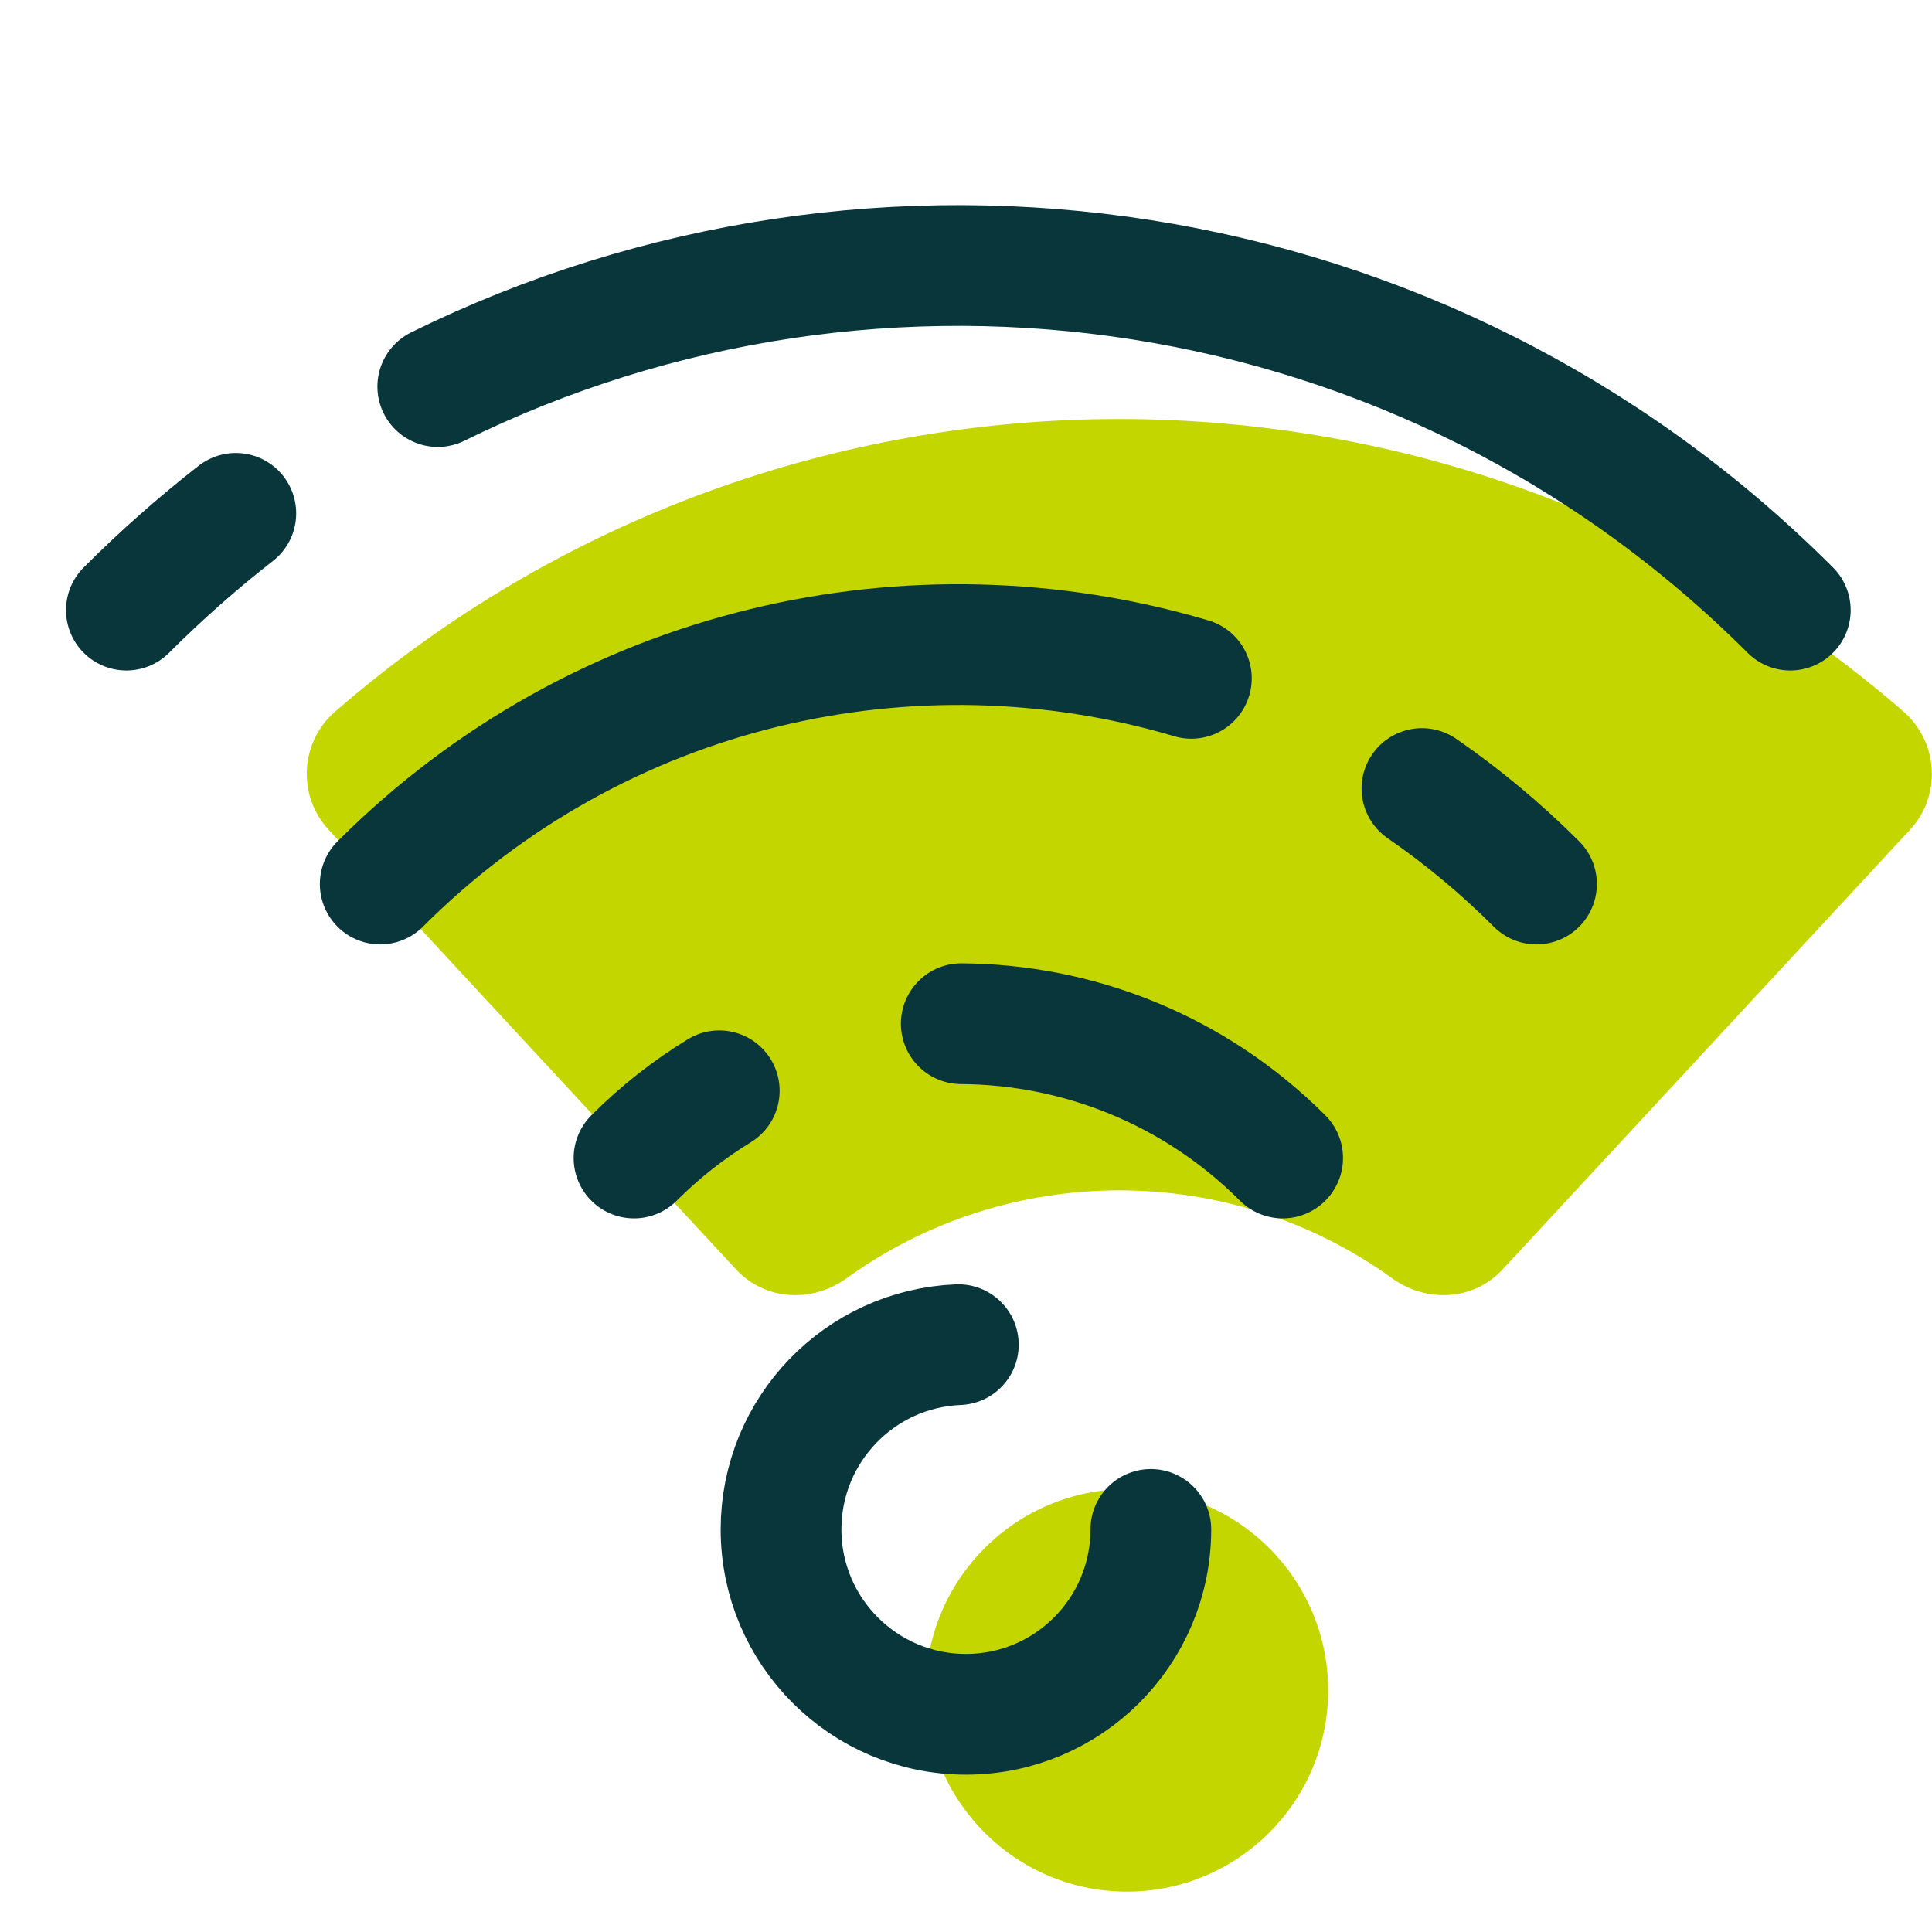
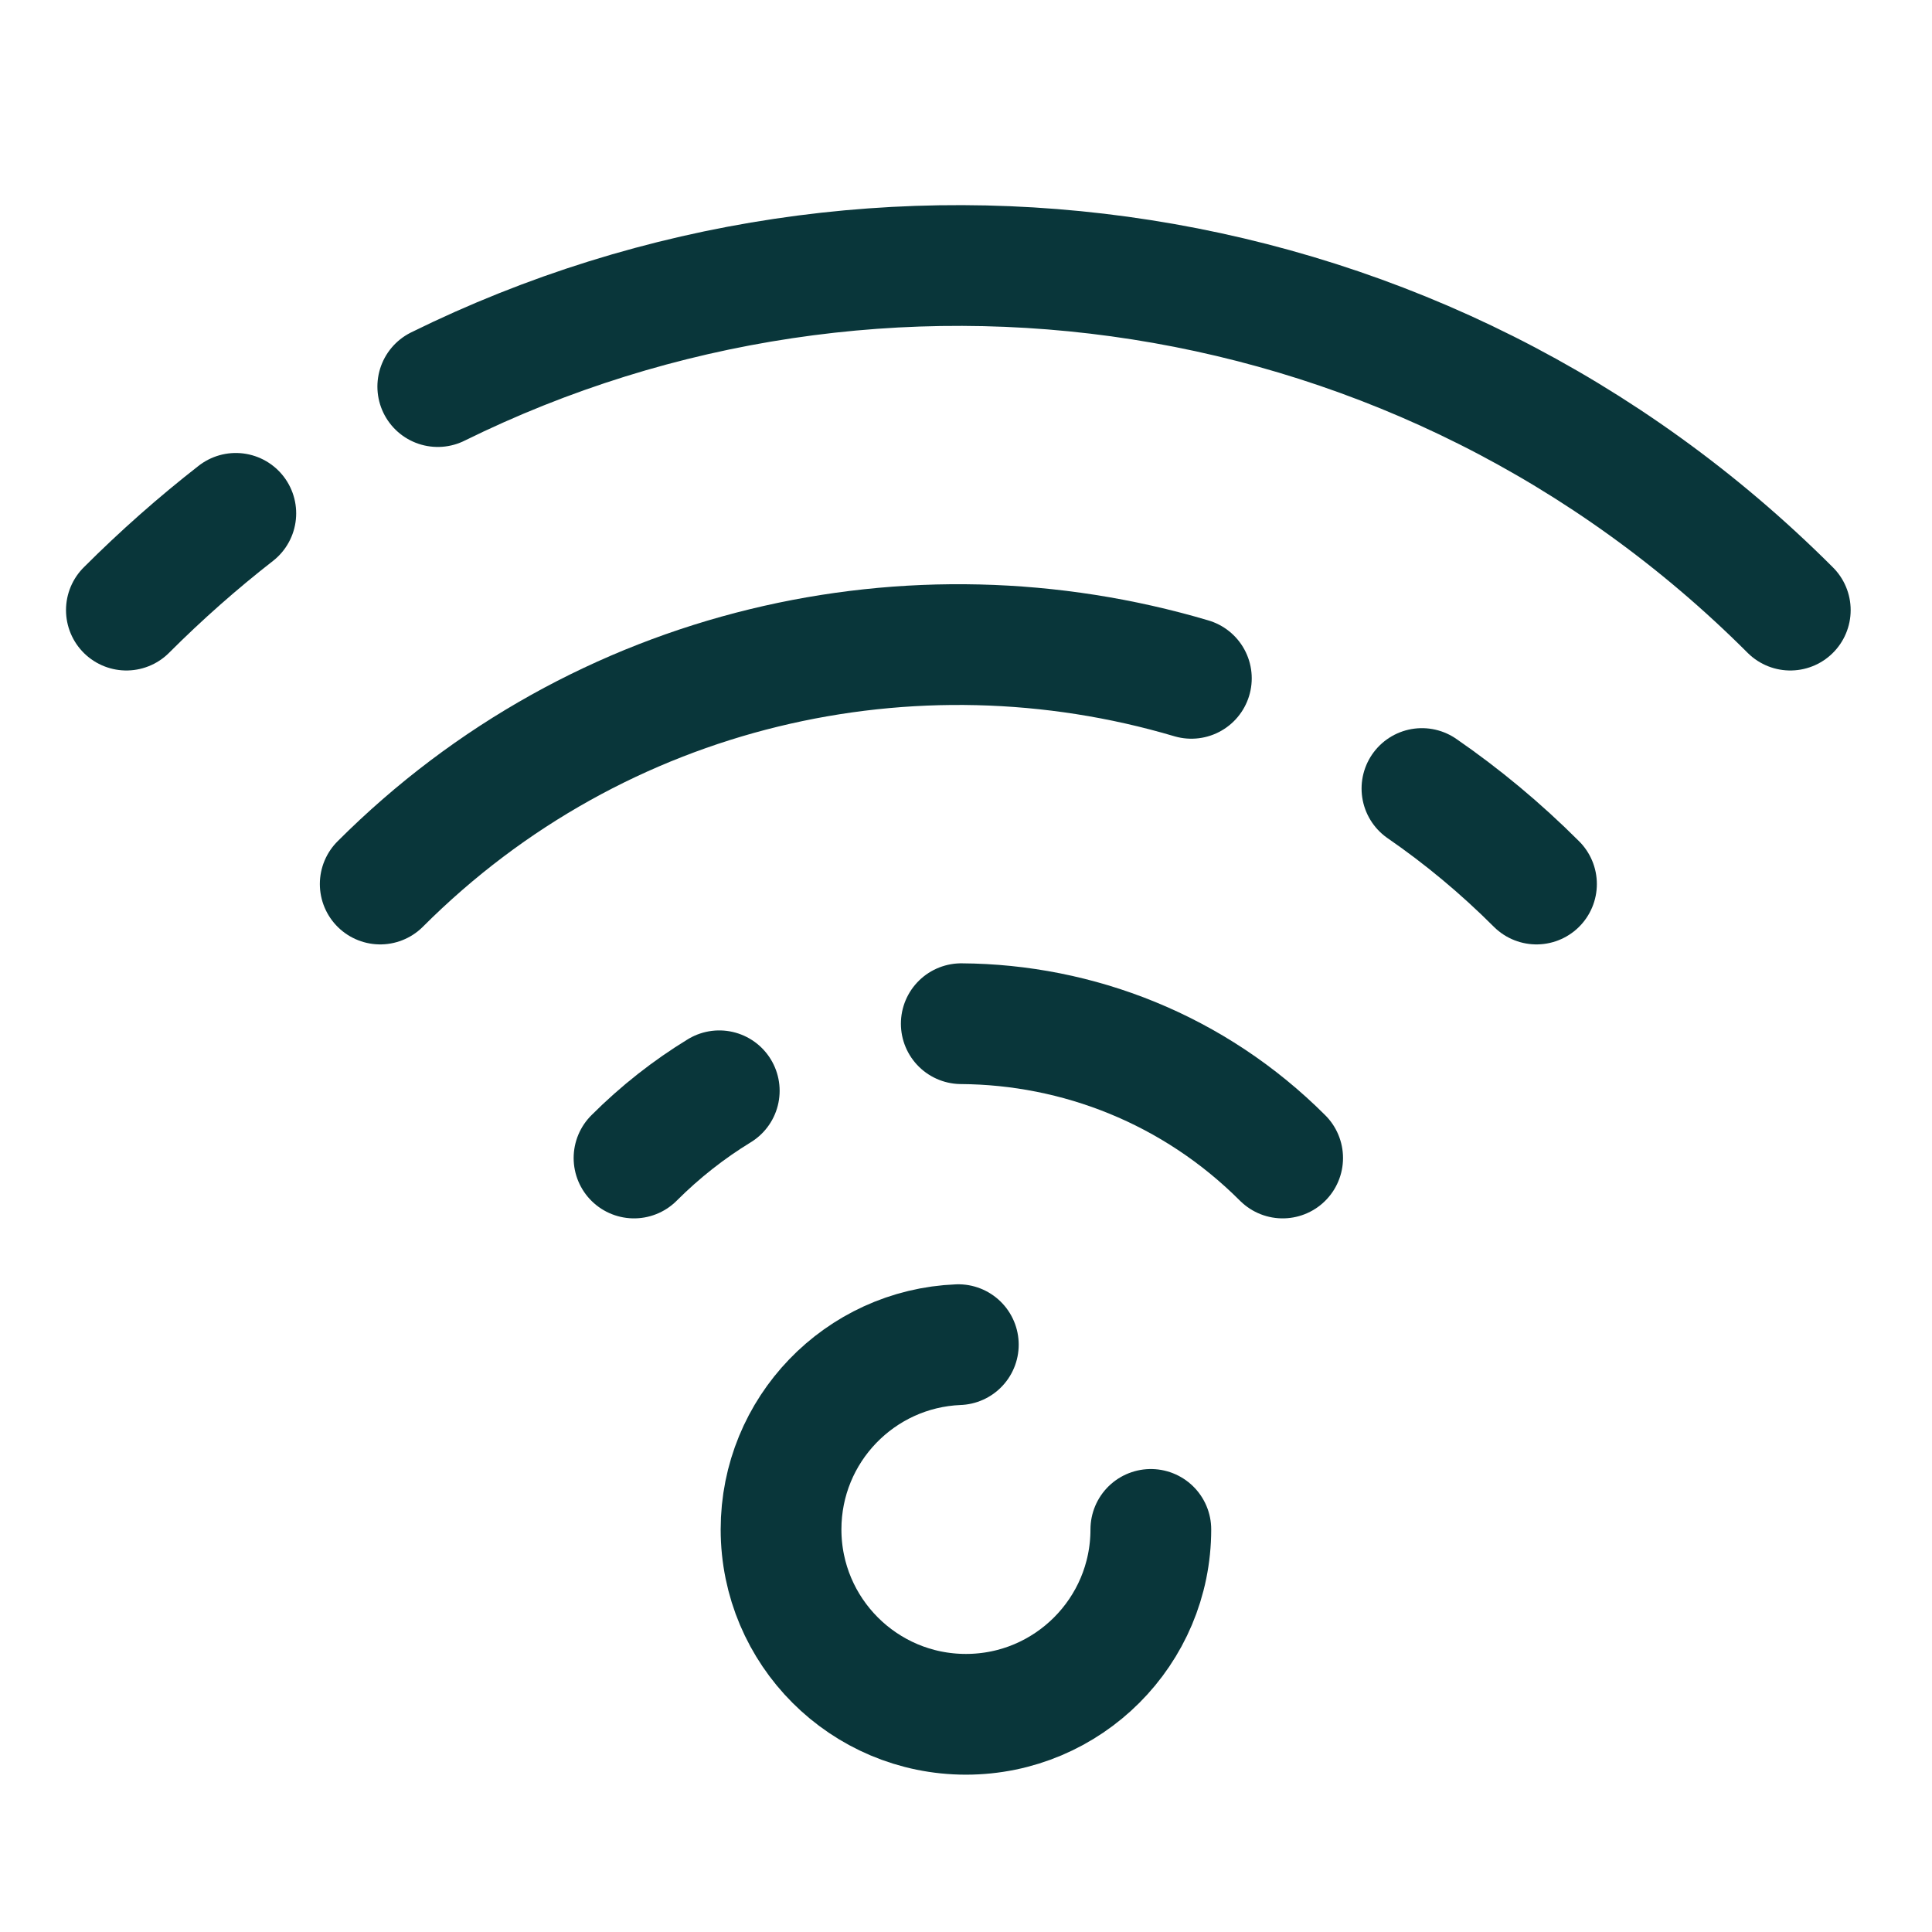
<svg xmlns="http://www.w3.org/2000/svg" version="1.1" viewBox="0,0,256,256">
  <g fill="none" fill-rule="nonzero" stroke="none" stroke-width="none" stroke-linecap="none" stroke-linejoin="none" stroke-miterlimit="10" stroke-dasharray="" stroke-dashoffset="0" font-family="none" font-weight="none" font-size="none" text-anchor="none" style="mix-blend-mode: normal">
    <g transform="scale(5.333,5.333)">
-       <circle cx="28" cy="42" r="5" fill="#c4d600" stroke="none" stroke-width="1" stroke-linecap="butt" stroke-linejoin="miter" />
-       <path d="M47.295,17.68c-11.155,-9.692 -27.812,-9.692 -38.968,0c-0.871,0.757 -0.947,2.088 -0.162,2.935l10.124,10.926c0.719,0.776 1.888,0.838 2.746,0.219c4.034,-2.912 9.519,-2.912 13.553,0c0.858,0.619 2.027,0.558 2.746,-0.219l10.124,-10.926c0.784,-0.846 0.708,-2.178 -0.163,-2.935z" fill="#c4d600" stroke="none" stroke-width="1" stroke-linecap="butt" stroke-linejoin="miter" />
      <path d="M28.594,38c0,2.537 -2.057,4.594 -4.594,4.594c-2.537,0 -4.594,-2.057 -4.594,-4.594c0,-2.474 1.955,-4.491 4.405,-4.59" fill="none" stroke="#09363a" stroke-width="3" stroke-linecap="round" stroke-linejoin="round" />
      <path d="M23.884,25.435c2.892,0.018 5.779,1.131 7.985,3.337" fill="none" stroke="#09363a" stroke-width="3" stroke-linecap="round" stroke-linejoin="miter" />
      <path d="M15.753,28.772c0.652,-0.652 1.364,-1.209 2.118,-1.67" fill="none" stroke="#09363a" stroke-width="3" stroke-linecap="round" stroke-linejoin="miter" />
      <path d="M35.33,19.592c1.002,0.691 1.955,1.482 2.846,2.373" fill="none" stroke="#09363a" stroke-width="3" stroke-linecap="round" stroke-linejoin="miter" />
      <path d="M9.447,21.965c5.455,-5.455 13.242,-7.159 20.154,-5.111" fill="none" stroke="#09363a" stroke-width="3" stroke-linecap="round" stroke-linejoin="miter" />
      <path d="M10.877,9.605c10.924,-5.389 24.514,-3.537 33.605,5.554" fill="none" stroke="#09363a" stroke-width="3" stroke-linecap="round" stroke-linejoin="miter" />
      <path d="M3.14,15.159c0.867,-0.867 1.776,-1.669 2.719,-2.404" fill="none" stroke="#09363a" stroke-width="3" stroke-linecap="round" stroke-linejoin="miter" />
    </g>
  </g>
</svg>